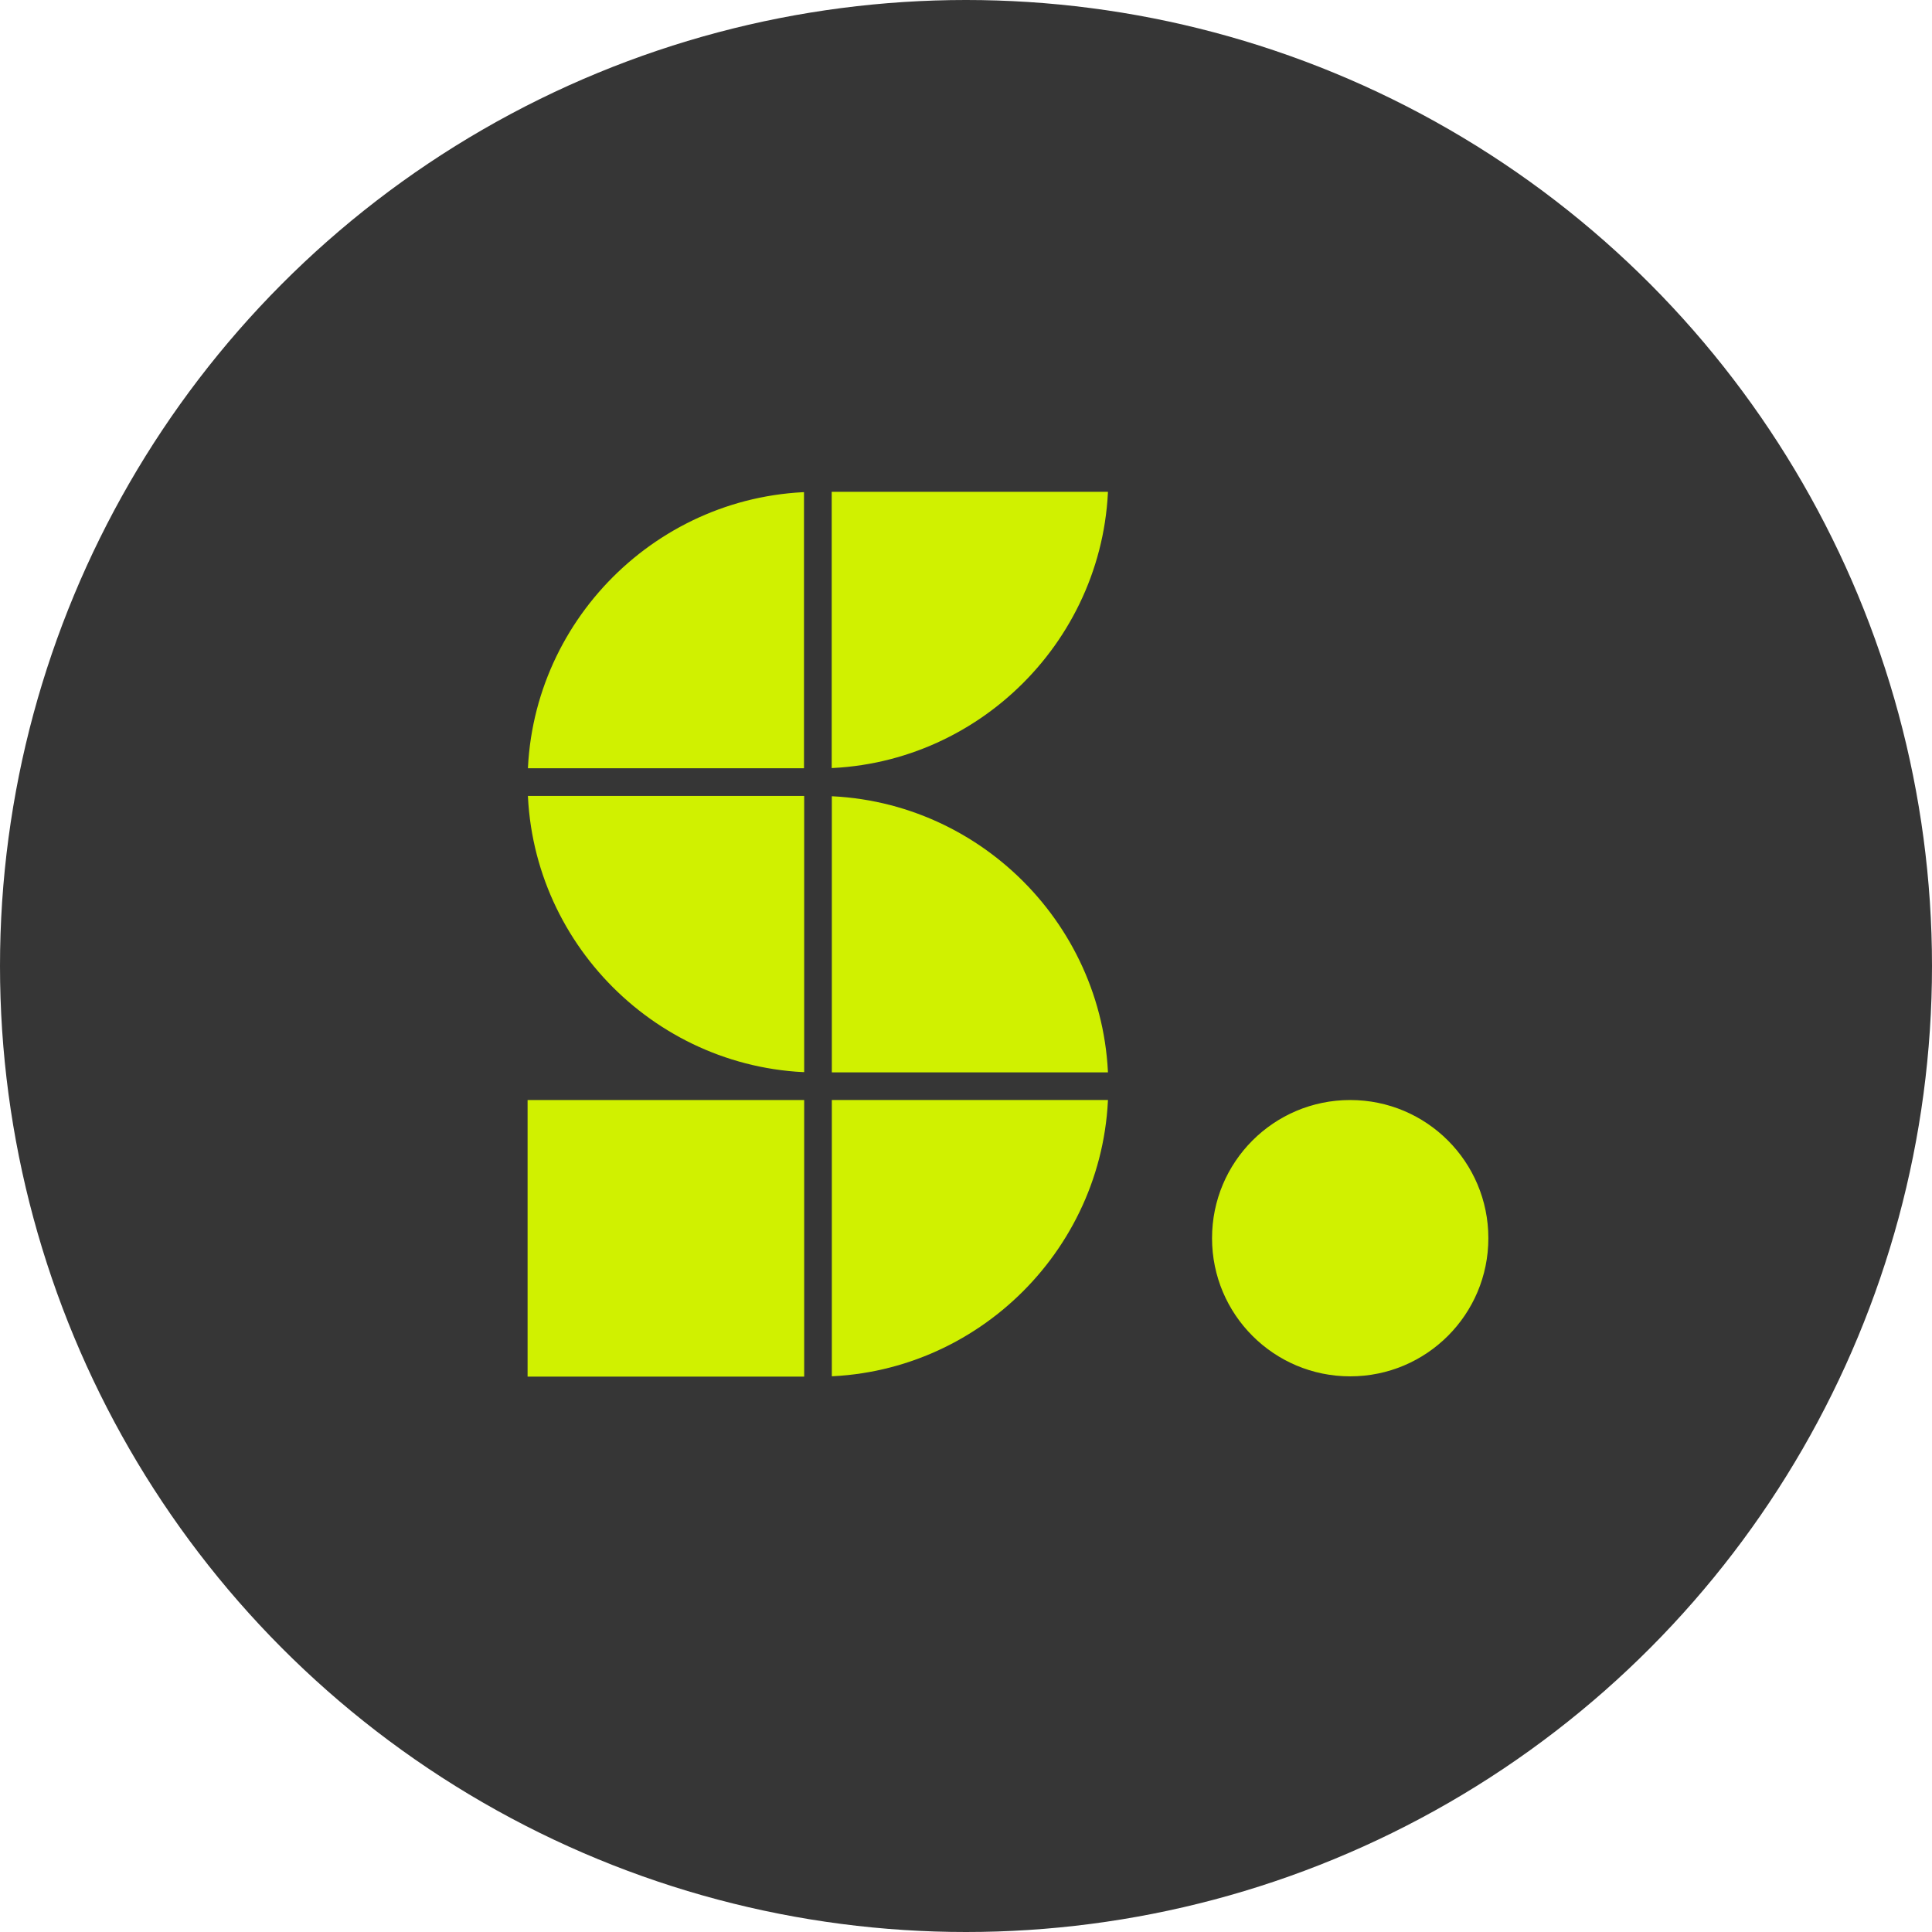
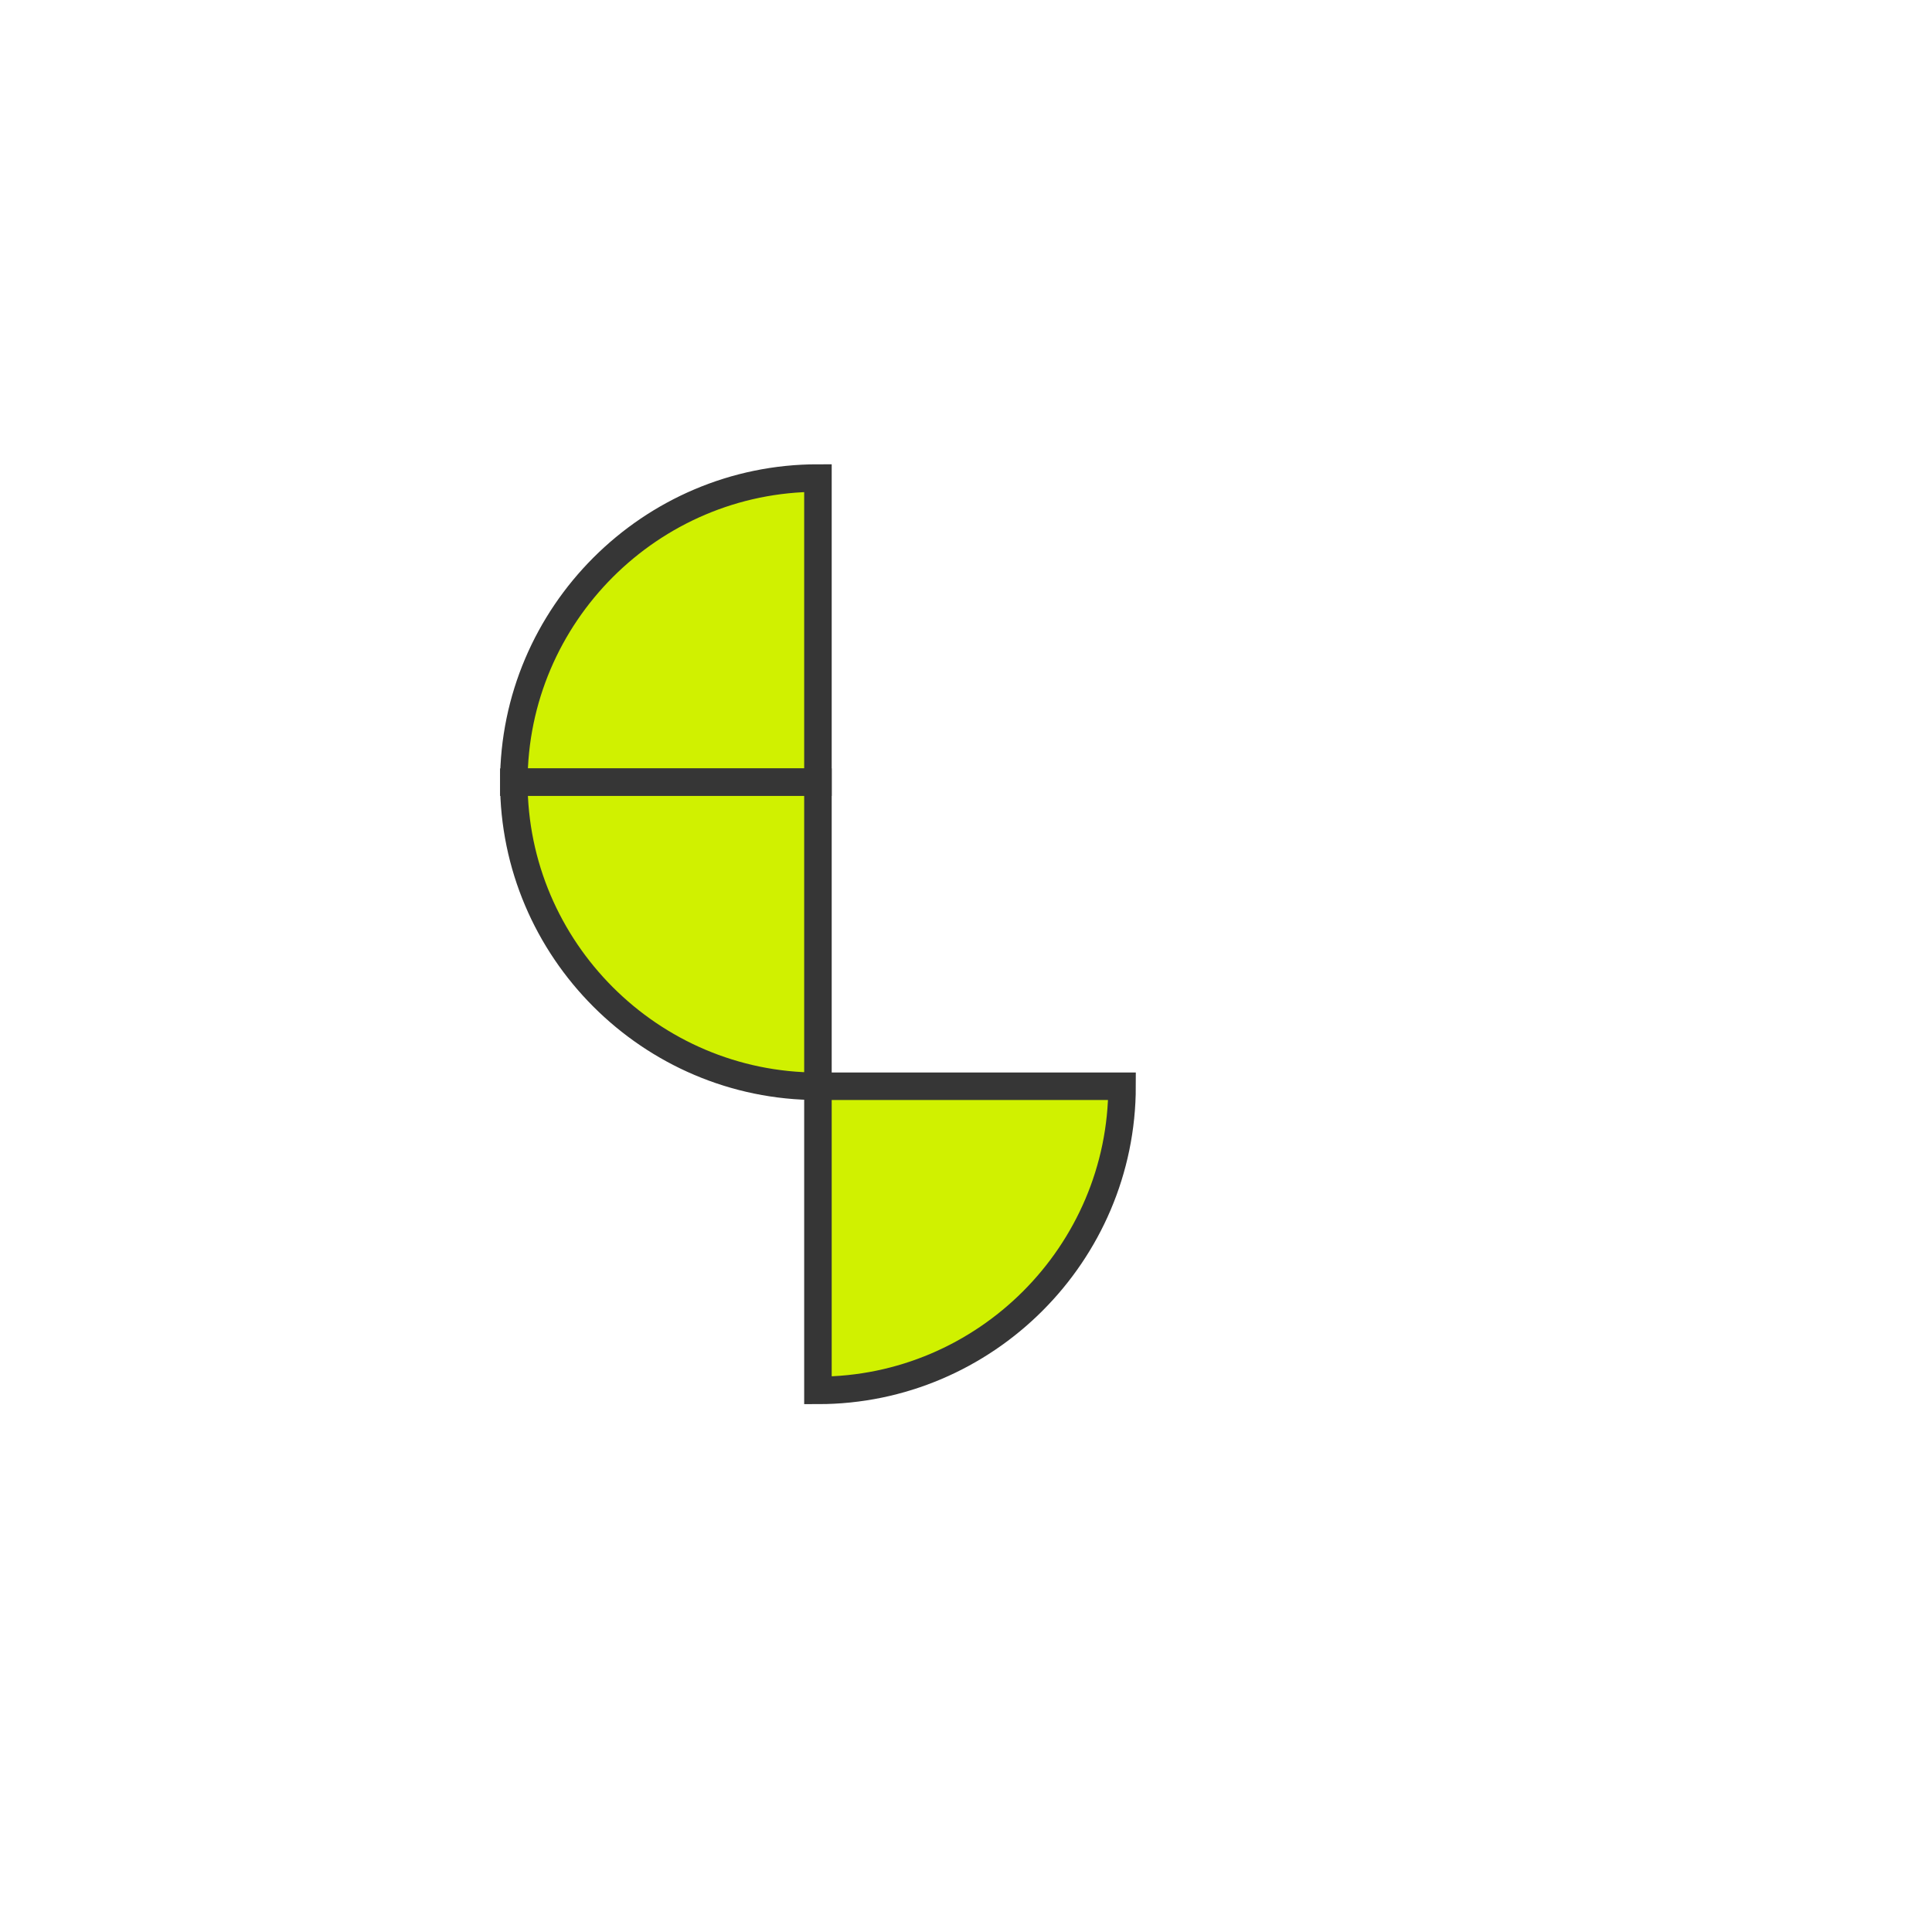
<svg xmlns="http://www.w3.org/2000/svg" id="Ebene_2" viewBox="0 0 70.2 70.2">
  <defs>
    <style>.cls-1{fill:#363636;}.cls-2{fill:#d0f100;stroke:#363636;stroke-miterlimit:10;}</style>
  </defs>
  <g id="Ebene_1-2">
-     <circle class="cls-1" cx="35.1" cy="35.1" r="35.1" />
    <path class="cls-2" d="m29.72,28.42h-11.05c0-6.08,4.97-11.05,11.05-11.05v11.05Z" />
-     <path class="cls-2" d="m29.72,17.37h11.05c0,6.08-4.97,11.05-11.05,11.05v-11.05Z" />
-     <path class="cls-2" d="m29.72,39.47v-11.05c6.08,0,11.05,4.97,11.05,11.05h-11.05Z" />
-     <path class="cls-2" d="m29.72,28.42v11.05c-6.08,0-11.05-4.97-11.05-11.05h11.05Z" />
+     <path class="cls-2" d="m29.72,28.42v11.05c-6.08,0-11.05-4.97-11.05-11.05Z" />
    <path class="cls-2" d="m29.72,39.47h11.05c0,6.08-4.97,11.05-11.05,11.05v-11.05Z" />
-     <path class="cls-2" d="m29.72,39.47h-11.05v11.05h11.05v-11.05Z" />
-     <path class="cls-2" d="m49.06,50.51c3.05,0,5.52-2.47,5.52-5.52s-2.47-5.52-5.52-5.52-5.52,2.47-5.52,5.52,2.47,5.52,5.52,5.52Z" />
  </g>
</svg>